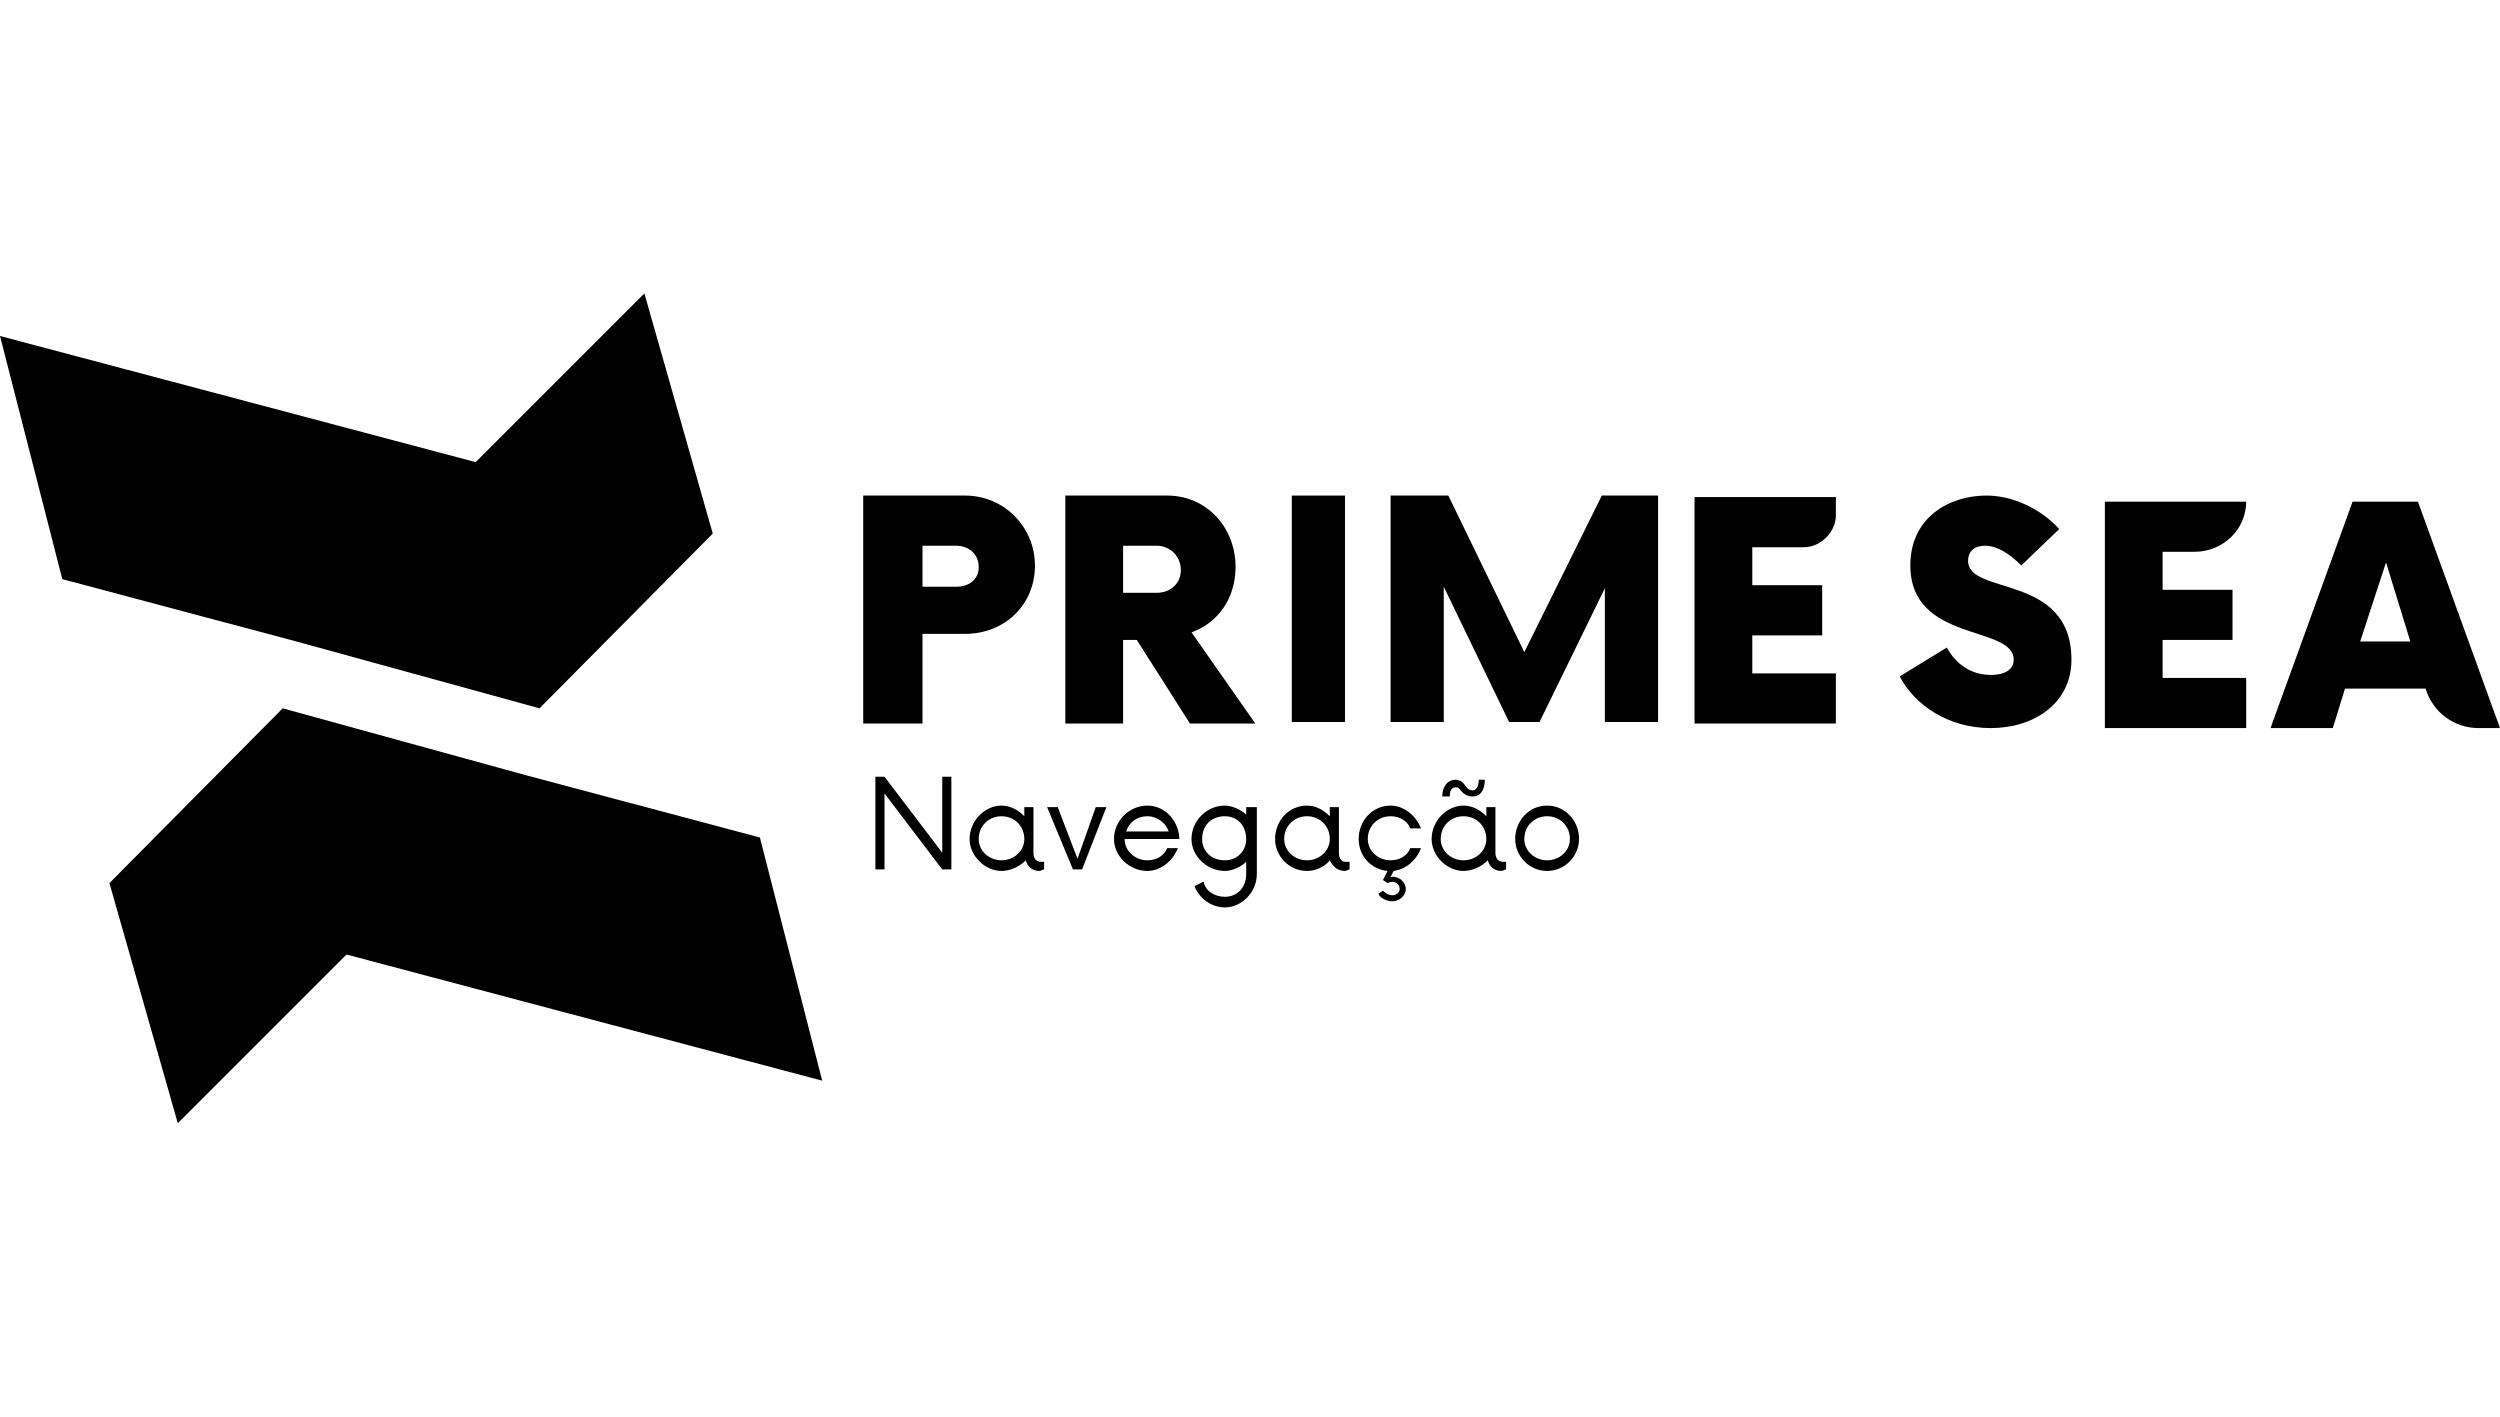
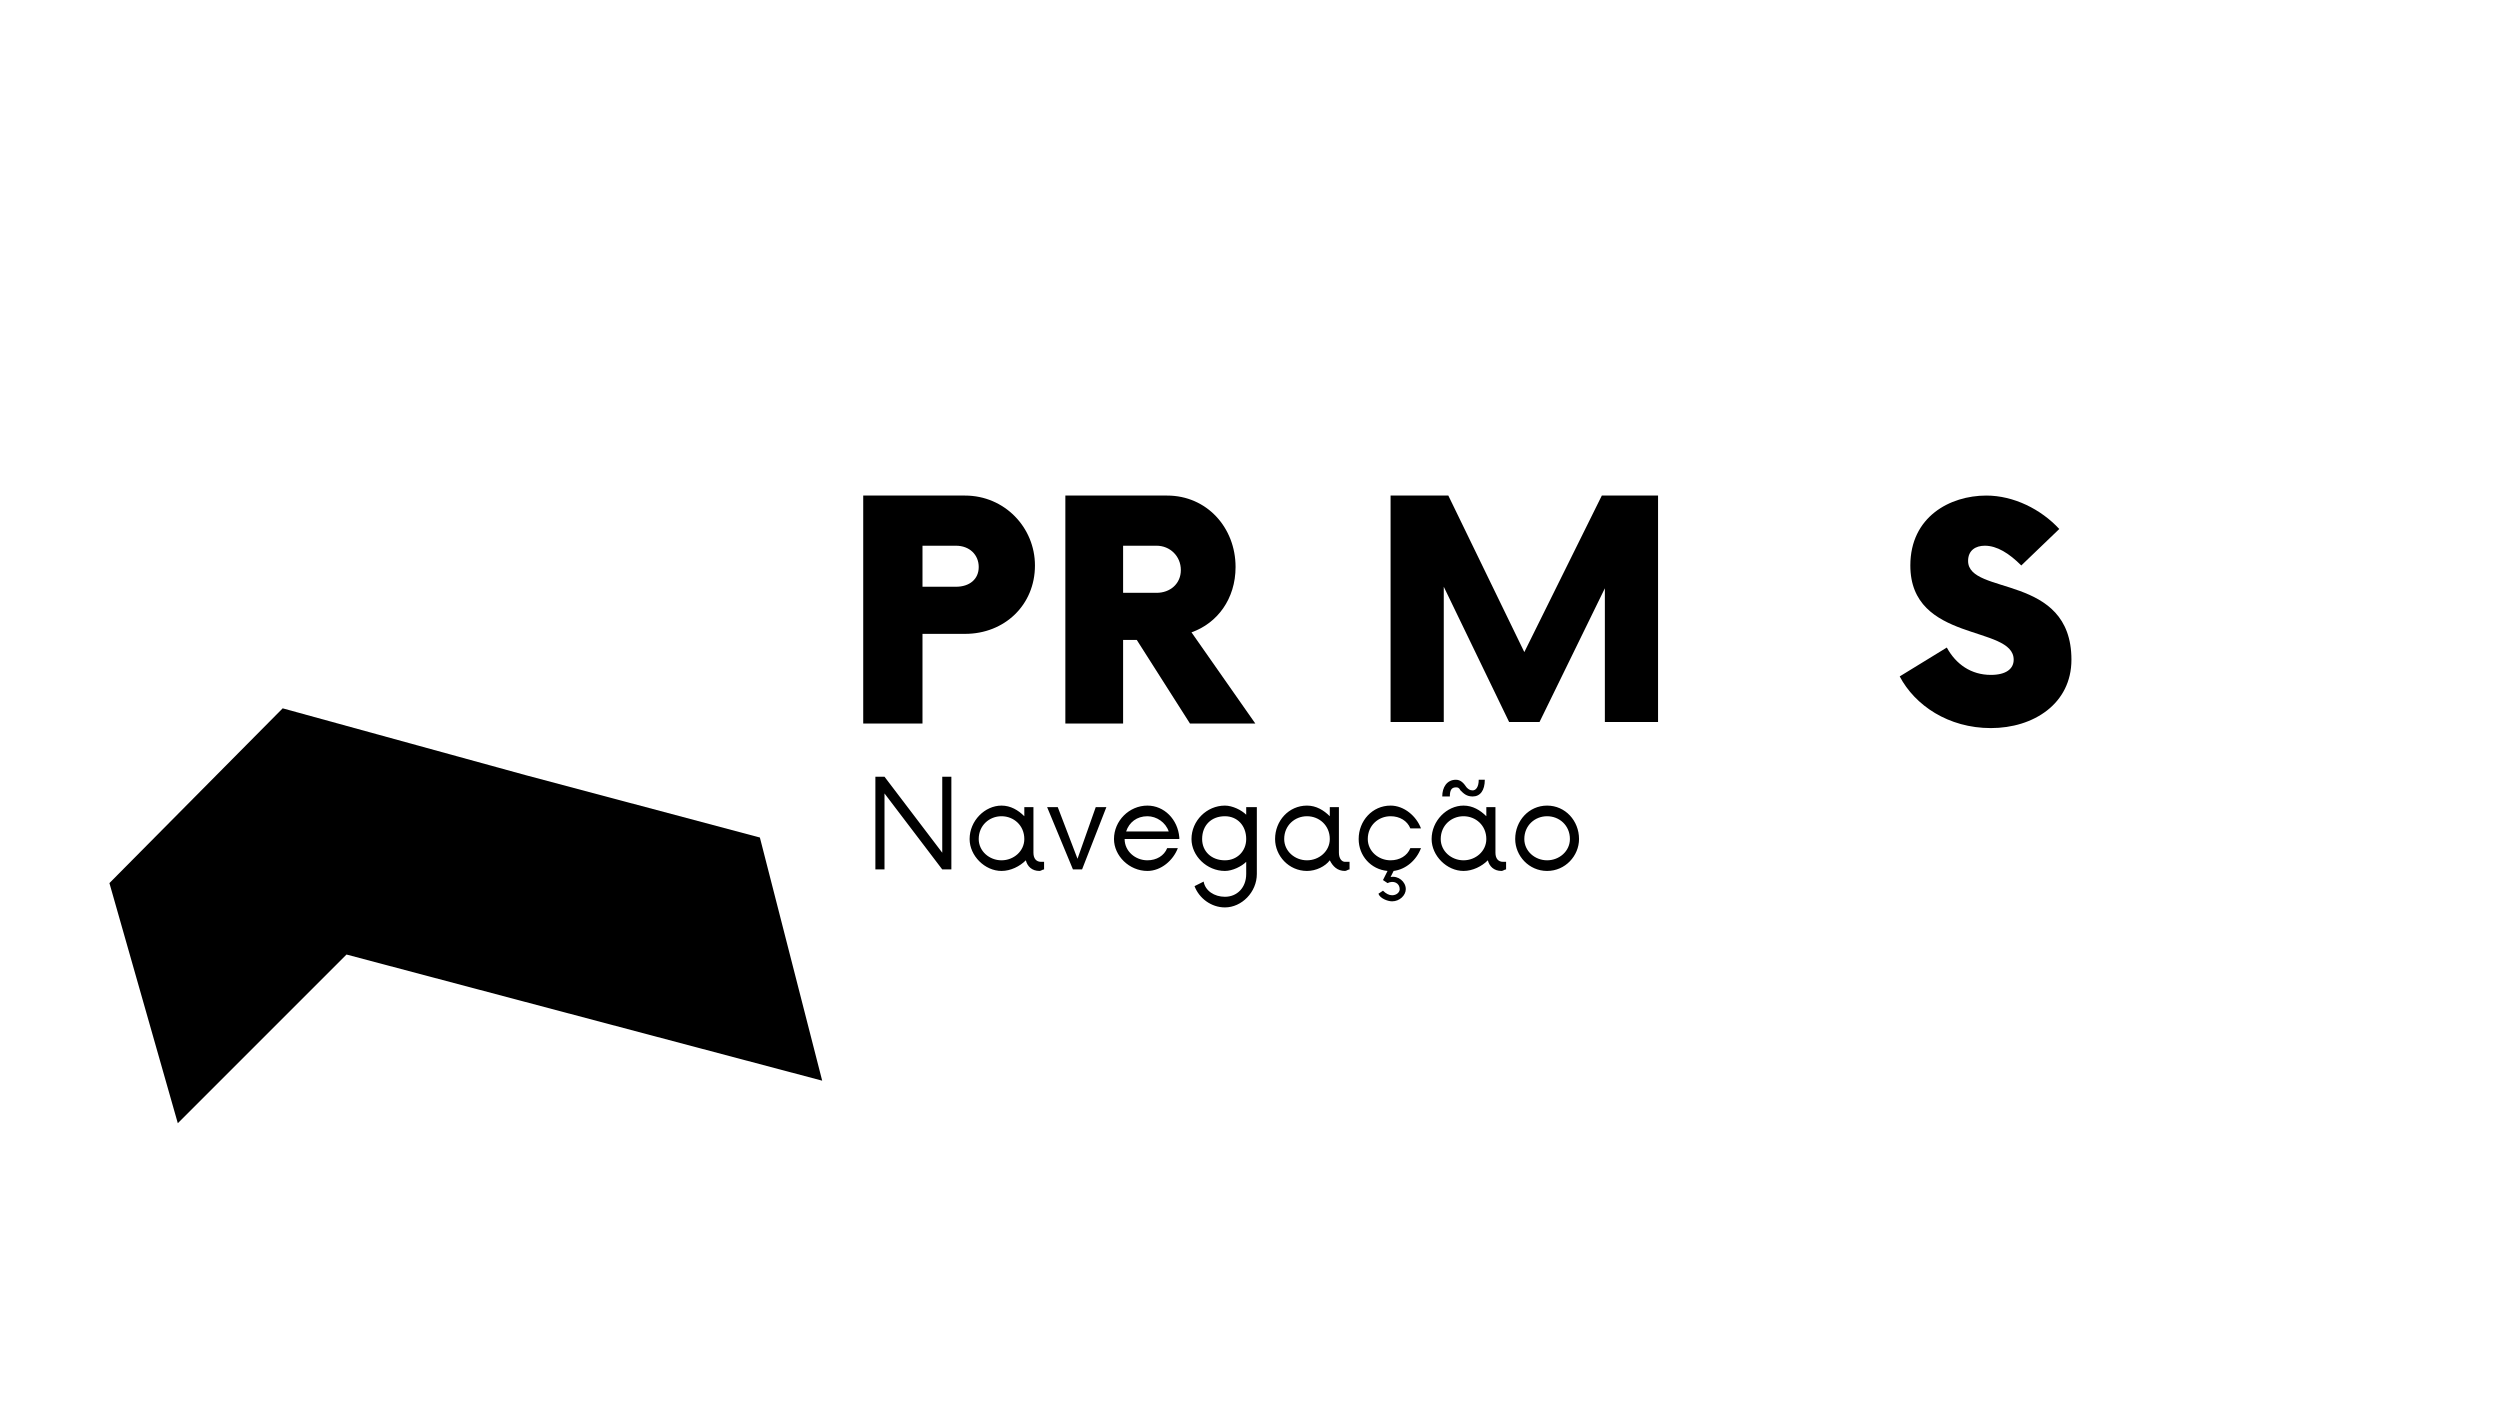
<svg xmlns="http://www.w3.org/2000/svg" xml:space="preserve" width="300px" height="170px" version="1.1" style="shape-rendering:geometricPrecision; text-rendering:geometricPrecision; image-rendering:optimizeQuality; fill-rule:evenodd; clip-rule:evenodd" viewBox="0 0 16.45 9.32">
  <defs>
    <style type="text/css">
   
    .fil1 {fill:none}
    .fil0 {fill:black;fill-rule:nonzero}
   
  </style>
    <clipPath id="id0">
      <path d="M0 0l16.45 0 0 9.32 -16.45 0 0 -9.32z" />
    </clipPath>
  </defs>
  <g id="Camada_x0020_1">
    <g>
  </g>
    <g style="clip-path:url(#id0)">
      <g id="_2637226842384">
        <g>
-           <polygon class="fil0" points="4.24,1.93 3.13,3.04 0,2.21 0.41,3.81 1.95,4.22 1.95,4.22 3.55,4.66 4.69,3.51 " />
          <polygon class="fil0" points="1.17,7.39 2.28,6.28 5.41,7.11 5,5.51 3.46,5.1 3.46,5.1 1.86,4.66 0.72,5.81 " />
          <path class="fil0" d="M12.5 4.45l0.31 -0.19c0.06,0.11 0.16,0.18 0.29,0.18 0.1,0 0.15,-0.04 0.15,-0.1 0,-0.23 -0.68,-0.11 -0.68,-0.62 0,-0.32 0.26,-0.46 0.5,-0.46 0.18,0 0.36,0.09 0.48,0.22l-0.25 0.24c-0.08,-0.08 -0.16,-0.13 -0.24,-0.13 -0.06,0 -0.11,0.03 -0.11,0.1 0,0.23 0.68,0.08 0.68,0.65 0,0.29 -0.25,0.45 -0.53,0.45 -0.28,0 -0.5,-0.15 -0.6,-0.34z" />
-           <path class="fil0" d="M15.86 4.22l-0.16 -0.52 -0.17 0.52 0.33 0zm0.1 0.31l-0.53 0 -0.08 0.26 -0.41 0 0.54 -1.49 0.43 0 0.54 1.49 -0.14 0c-0.16,0 -0.3,-0.1 -0.35,-0.26z" />
-           <path class="fil0" d="M14.23 3.63l0 0.25 0.46 0 0 0.33 -0.46 0 0 0.25 0.55 0 0 0.33 -0.93 0 0 -1.49 0.93 0c0,0.18 -0.15,0.33 -0.34,0.33l-0.21 0z" />
-           <path class="fil0" d="M11.53 3.6l0 0.25 0.46 0 0 0.33 -0.46 0 0 0.25 0.55 0 0 0.33 -0.93 0 0 -1.49 0.93 0 0 0.12c0,0.11 -0.1,0.21 -0.21,0.21l-0.34 0z" />
          <path class="fil0" d="M6.44 3.73c0,-0.08 -0.06,-0.14 -0.15,-0.14l-0.22 0 0 0.27 0.22 0c0.09,0 0.15,-0.05 0.15,-0.13zm0.37 -0.01c0,0.26 -0.2,0.45 -0.46,0.45l-0.28 0 0 0.59 -0.39 0 0 -1.5 0.67 0c0.26,0 0.46,0.21 0.46,0.46z" />
          <path class="fil0" d="M7.77 3.75c0,-0.09 -0.07,-0.16 -0.16,-0.16l-0.22 0 0 0.31 0.22 0c0.09,0 0.16,-0.06 0.16,-0.15zm0.49 1.01l-0.43 0 -0.35 -0.55 -0.09 0 0 0.55 -0.38 0 0 -1.5 0.67 0c0.26,0 0.45,0.21 0.45,0.47 0,0.21 -0.12,0.37 -0.29,0.43l0.42 0.6z" />
-           <polygon class="fil0" points="8.5,3.26 8.85,3.26 8.85,4.75 8.5,4.75 " />
          <polygon class="fil0" points="10.91,3.26 10.91,4.75 10.56,4.75 10.56,3.87 10.13,4.75 9.93,4.75 9.5,3.86 9.5,4.75 9.15,4.75 9.15,3.26 9.53,3.26 10.03,4.29 10.54,3.26 " />
          <path class="fil0" d="M6.2 5.11l0 0.5 -0.38 -0.5 -0.06 0 0 0.61 0.06 0 0 -0.5 0.38 0.5 0.06 0 0 -0.61 -0.06 0zm0.65 0.56c-0.03,0 -0.05,-0.02 -0.05,-0.06l0 -0.3 -0.06 0 0 0.06c-0.04,-0.04 -0.09,-0.07 -0.15,-0.07 -0.11,0 -0.21,0.1 -0.21,0.22 0,0.11 0.1,0.21 0.21,0.21 0.06,0 0.12,-0.03 0.16,-0.07 0.01,0.04 0.04,0.07 0.09,0.07 0.01,0 0.02,-0.01 0.03,-0.01l0 -0.05 -0.02 0zm-0.26 -0.01c-0.08,0 -0.15,-0.06 -0.15,-0.14 0,-0.09 0.07,-0.15 0.15,-0.15 0.08,0 0.15,0.06 0.15,0.15 0,0.08 -0.07,0.14 -0.15,0.14zm0.62 -0.35l-0.12 0.34 -0.13 -0.34 -0.07 0 0.17 0.41 0.06 0 0.16 -0.41 -0.07 0zm0.55 0.2c-0.01,-0.12 -0.1,-0.21 -0.21,-0.21 -0.12,0 -0.22,0.1 -0.22,0.22 0,0.11 0.1,0.21 0.22,0.21 0.09,0 0.17,-0.07 0.2,-0.15l-0.07 0c-0.02,0.05 -0.07,0.08 -0.13,0.08 -0.08,0 -0.15,-0.06 -0.15,-0.14l0.36 0 0 -0.01zm-0.21 -0.14c0.06,0 0.12,0.04 0.14,0.1l-0.28 0c0.02,-0.06 0.07,-0.1 0.14,-0.1zm0.65 -0.06l0 0.05c-0.03,-0.03 -0.09,-0.06 -0.14,-0.06 -0.12,0 -0.22,0.1 -0.22,0.22 0,0.11 0.1,0.21 0.22,0.21 0.05,0 0.11,-0.03 0.14,-0.06l0 0.08c0,0.09 -0.06,0.15 -0.14,0.15 -0.07,0 -0.13,-0.04 -0.14,-0.1l-0.06 0.03c0.03,0.08 0.11,0.14 0.2,0.14 0.11,0 0.21,-0.1 0.21,-0.22l0 -0.44 -0.07 0zm-0.14 0.35c-0.09,0 -0.15,-0.06 -0.15,-0.14 0,-0.09 0.06,-0.15 0.15,-0.15 0.08,0 0.14,0.06 0.14,0.15 0,0.08 -0.06,0.14 -0.14,0.14zm0.79 0.01c-0.02,0 -0.04,-0.02 -0.04,-0.06l0 -0.3 -0.06 0 0 0.06c-0.04,-0.04 -0.09,-0.07 -0.15,-0.07 -0.12,0 -0.21,0.1 -0.21,0.22 0,0.11 0.09,0.21 0.21,0.21 0.06,0 0.12,-0.03 0.15,-0.07 0.02,0.04 0.05,0.07 0.1,0.07 0.01,0 0.02,-0.01 0.03,-0.01l0 -0.05 -0.03 0zm-0.25 -0.01c-0.08,0 -0.15,-0.06 -0.15,-0.14 0,-0.09 0.07,-0.15 0.15,-0.15 0.08,0 0.15,0.06 0.15,0.15 0,0.08 -0.07,0.14 -0.15,0.14zm0.55 0c-0.08,0 -0.15,-0.06 -0.15,-0.14 0,-0.09 0.07,-0.15 0.15,-0.15 0.06,0 0.11,0.03 0.13,0.08l0.07 0c-0.03,-0.08 -0.11,-0.15 -0.2,-0.15 -0.12,0 -0.21,0.1 -0.21,0.22 0,0.11 0.08,0.2 0.19,0.21l-0.03 0.06 0.03 0.02c0.04,-0.02 0.08,0 0.08,0.04 0,0.02 -0.02,0.04 -0.05,0.04 -0.02,0 -0.04,-0.01 -0.06,-0.03l-0.03 0.02c0.01,0.03 0.06,0.05 0.09,0.05 0.05,0 0.09,-0.04 0.09,-0.08 0,-0.05 -0.05,-0.09 -0.1,-0.08l0.02 -0.04c0.08,-0.01 0.15,-0.07 0.18,-0.15l-0.07 0c-0.02,0.05 -0.07,0.08 -0.13,0.08zm0.43 -0.48c0.01,0 0.02,0 0.03,0.02 0.02,0.02 0.04,0.04 0.08,0.04 0.05,0 0.08,-0.04 0.08,-0.11l-0.04 0c0,0.05 -0.02,0.07 -0.04,0.07 -0.02,0 -0.03,-0.01 -0.04,-0.02 -0.02,-0.03 -0.04,-0.05 -0.07,-0.05 -0.06,0 -0.09,0.05 -0.09,0.11l0.05 0c0,-0.04 0.01,-0.06 0.04,-0.06zm0.31 0.49c-0.03,0 -0.05,-0.02 -0.05,-0.06l0 -0.3 -0.06 0 0 0.06c-0.04,-0.04 -0.09,-0.07 -0.15,-0.07 -0.11,0 -0.21,0.1 -0.21,0.22 0,0.11 0.1,0.21 0.21,0.21 0.06,0 0.12,-0.03 0.16,-0.07 0.01,0.04 0.04,0.07 0.09,0.07 0.01,0 0.02,-0.01 0.03,-0.01l0 -0.05 -0.02 0zm-0.26 -0.01c-0.08,0 -0.15,-0.06 -0.15,-0.14 0,-0.09 0.07,-0.15 0.15,-0.15 0.08,0 0.15,0.06 0.15,0.15 0,0.08 -0.07,0.14 -0.15,0.14zm0.55 0.07c0.12,0 0.21,-0.1 0.21,-0.21 0,-0.12 -0.09,-0.22 -0.21,-0.22 -0.12,0 -0.21,0.1 -0.21,0.22 0,0.11 0.09,0.21 0.21,0.21zm0 -0.07c-0.08,0 -0.15,-0.06 -0.15,-0.14 0,-0.09 0.07,-0.15 0.15,-0.15 0.08,0 0.15,0.06 0.15,0.15 0,0.08 -0.07,0.14 -0.15,0.14z" />
        </g>
      </g>
    </g>
    <polygon class="fil1" points="0,0 16.45,0 16.45,9.32 0,9.32 " />
  </g>
</svg>